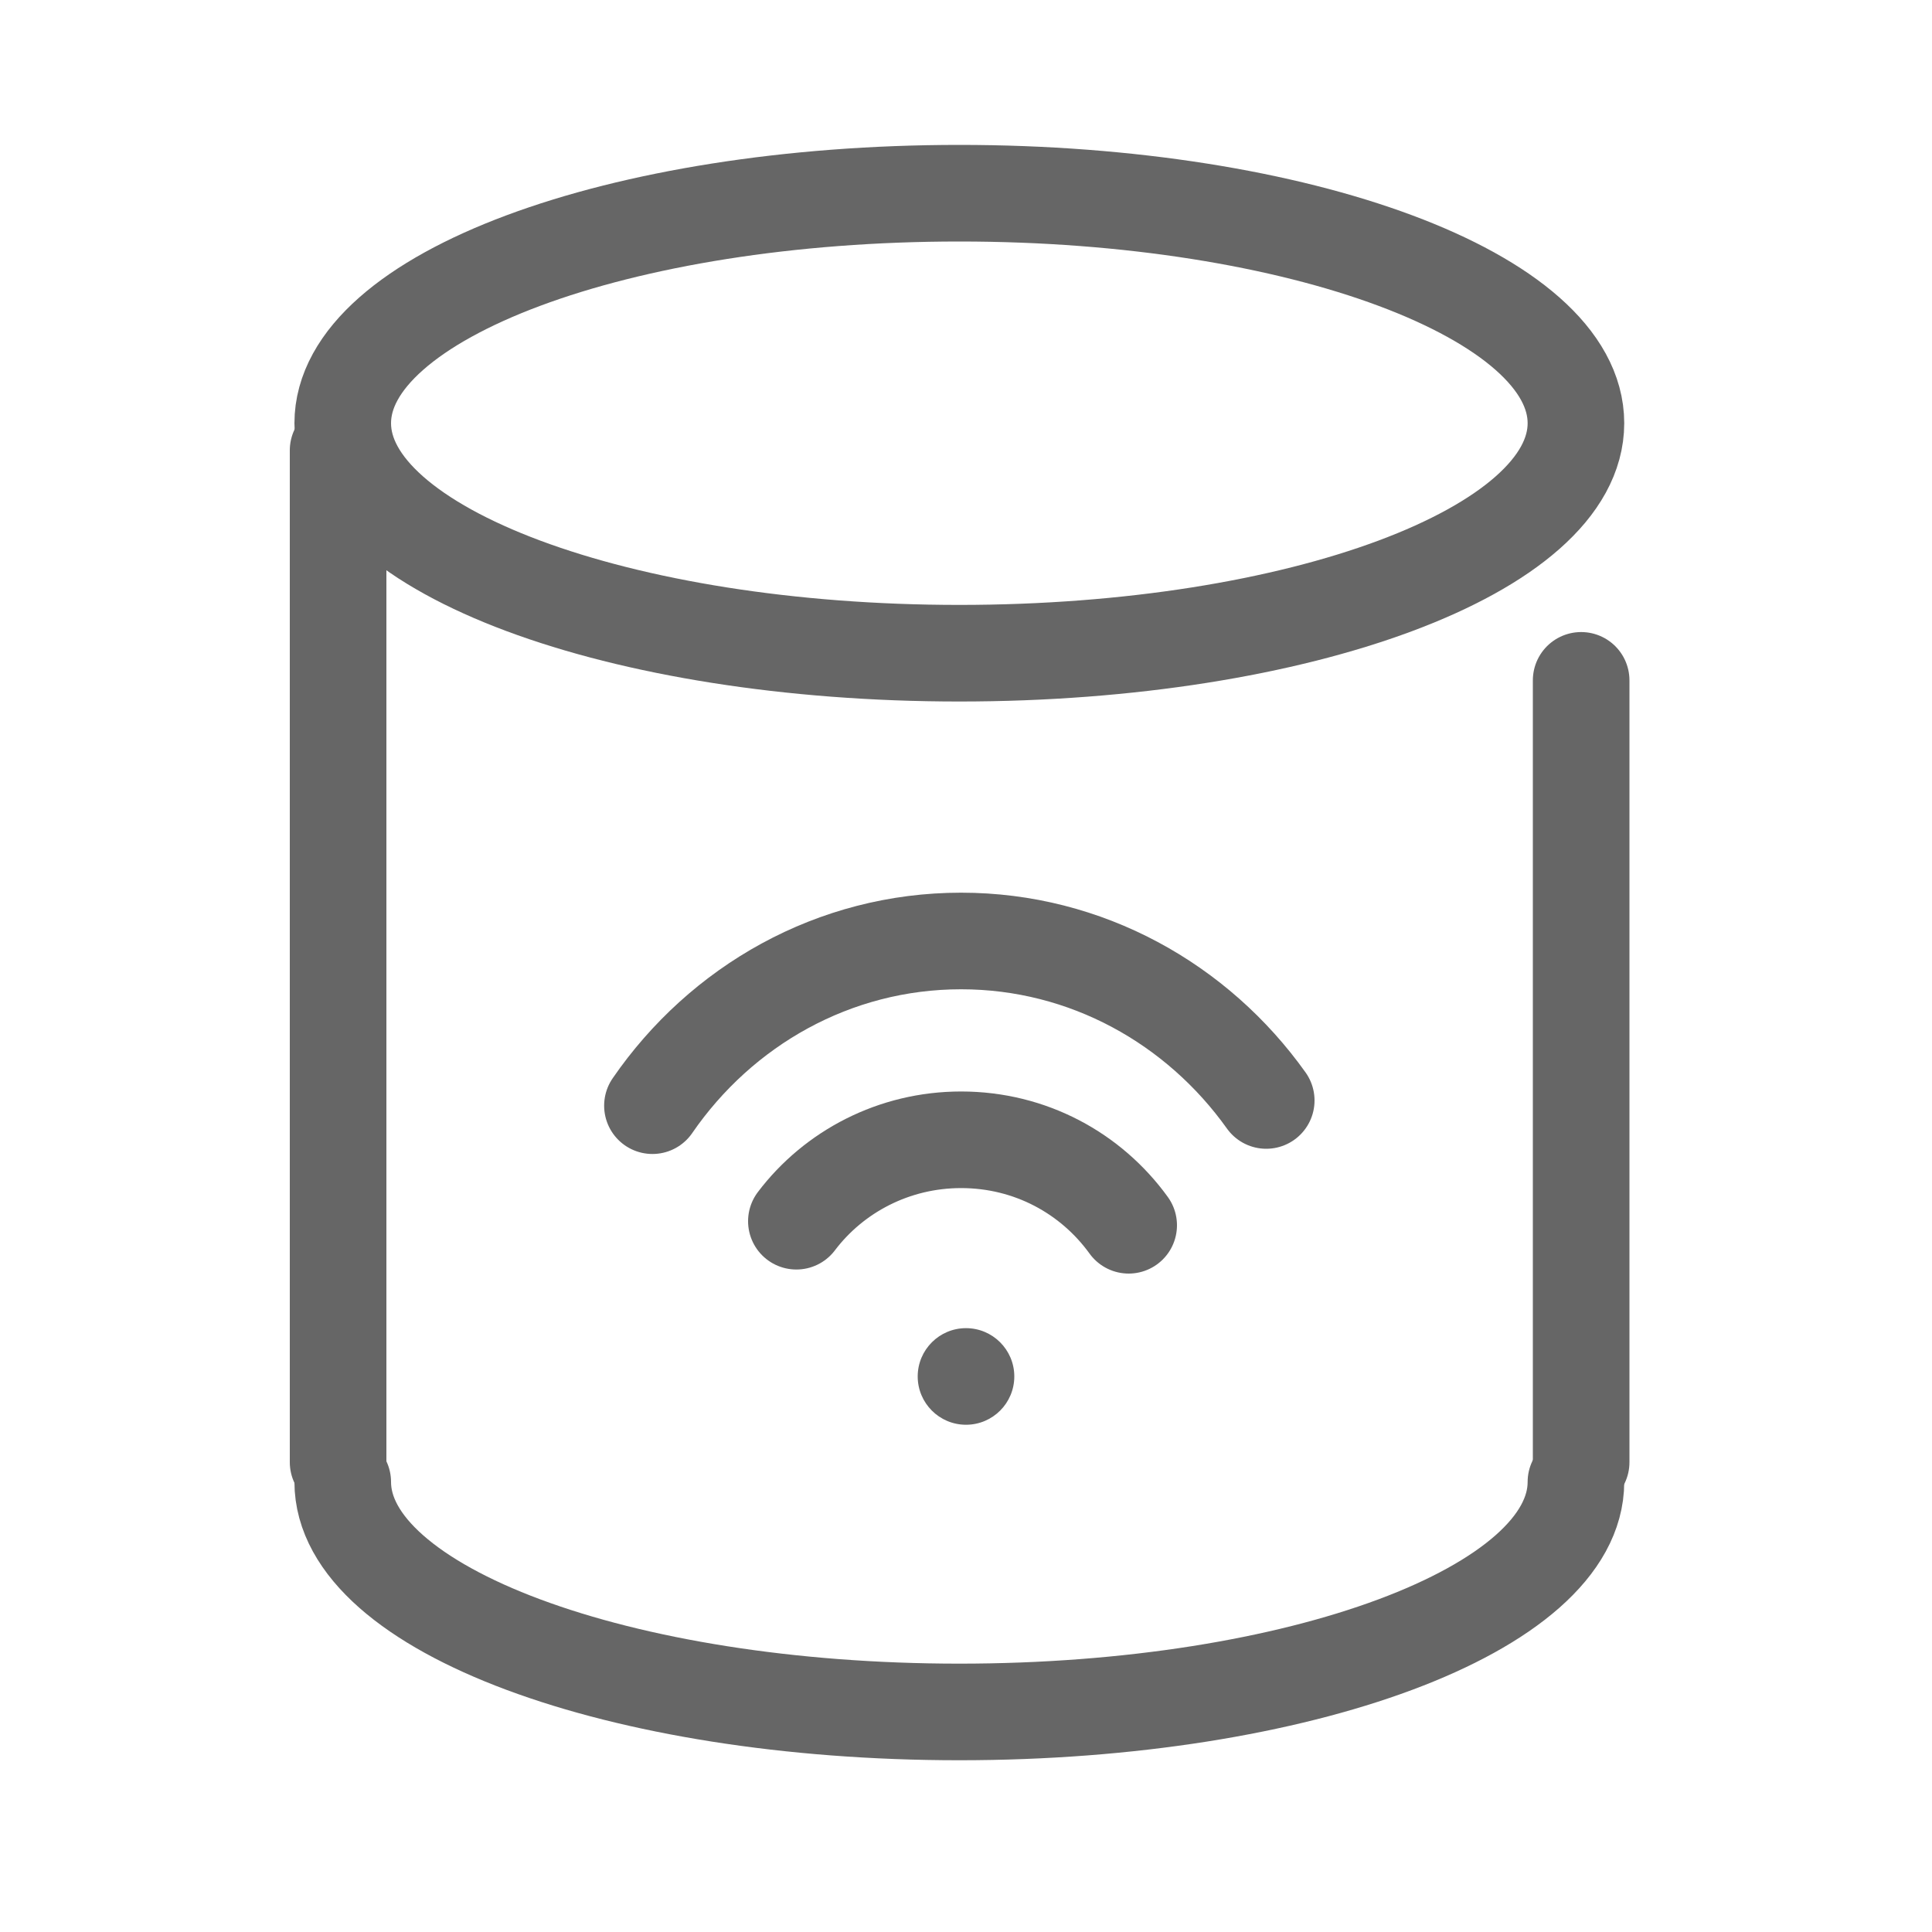
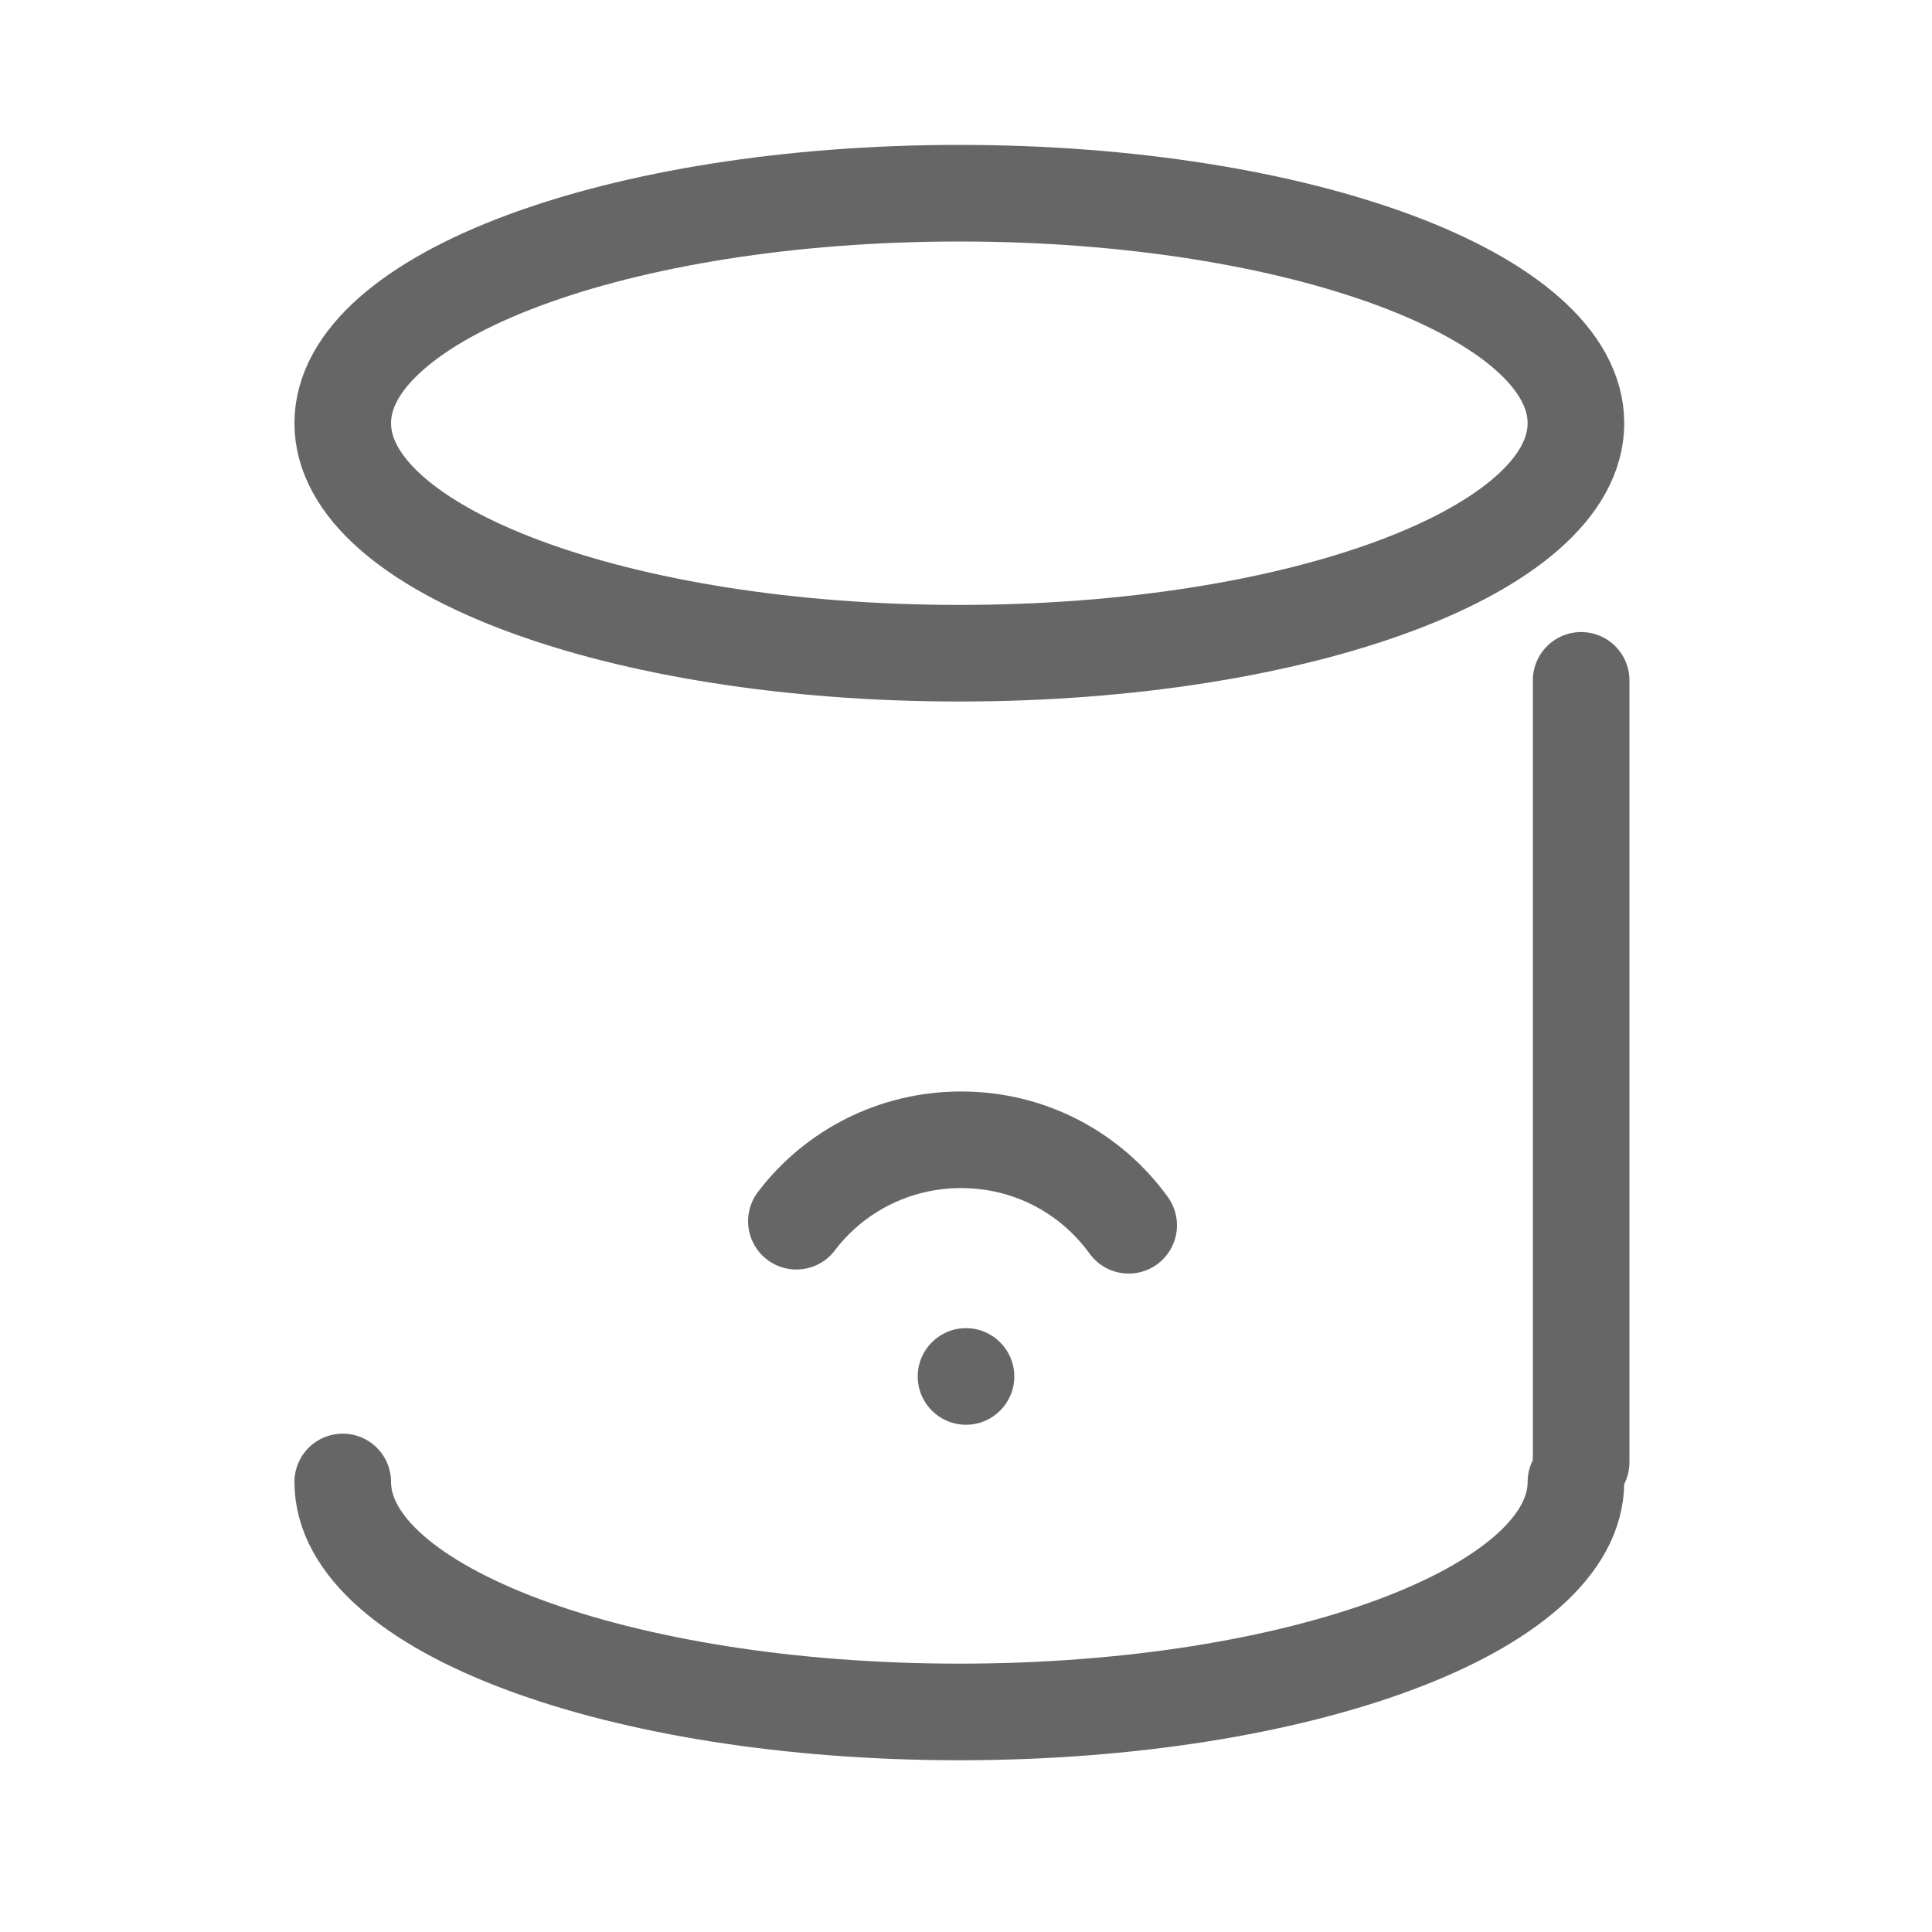
<svg xmlns="http://www.w3.org/2000/svg" width="20" height="20" viewBox="0 0 20 20" fill="none">
  <path d="M9.931 6.762C13.457 6.762 16.314 5.696 16.314 4.381C16.314 3.066 13.457 2 9.931 2C6.406 2 3.548 3.066 3.548 4.381C3.548 5.696 6.406 6.762 9.931 6.762Z" stroke="#666666" stroke-miterlimit="10" stroke-linecap="round" stroke-linejoin="round" />
  <path d="M16.314 15.341C16.314 16.657 13.455 17.722 9.931 17.722C6.407 17.722 3.548 16.657 3.548 15.341" stroke="#666666" stroke-miterlimit="10" stroke-linecap="round" stroke-linejoin="round" />
-   <path d="M3.5 15.137V4.662" stroke="#666666" stroke-miterlimit="10" stroke-linecap="round" stroke-linejoin="round" />
  <path d="M16.368 15.137V7.043" stroke="#666666" stroke-miterlimit="10" stroke-linecap="round" stroke-linejoin="round" />
  <path d="M8.244 12.642C8.633 12.128 9.255 11.799 9.949 11.799C10.667 11.799 11.295 12.146 11.684 12.684" stroke="#666666" stroke-miterlimit="10" stroke-linecap="round" stroke-linejoin="round" />
-   <path d="M6.754 11.446C7.466 10.411 8.633 9.741 9.949 9.741C11.247 9.741 12.396 10.393 13.108 11.392" stroke="#666666" stroke-miterlimit="10" stroke-linecap="round" stroke-linejoin="round" />
  <path d="M10 14.749C10.276 14.749 10.5 14.525 10.5 14.249C10.5 13.973 10.276 13.749 10 13.749C9.724 13.749 9.5 13.973 9.5 14.249C9.5 14.525 9.724 14.749 10 14.749Z" fill="#666666" />
</svg>